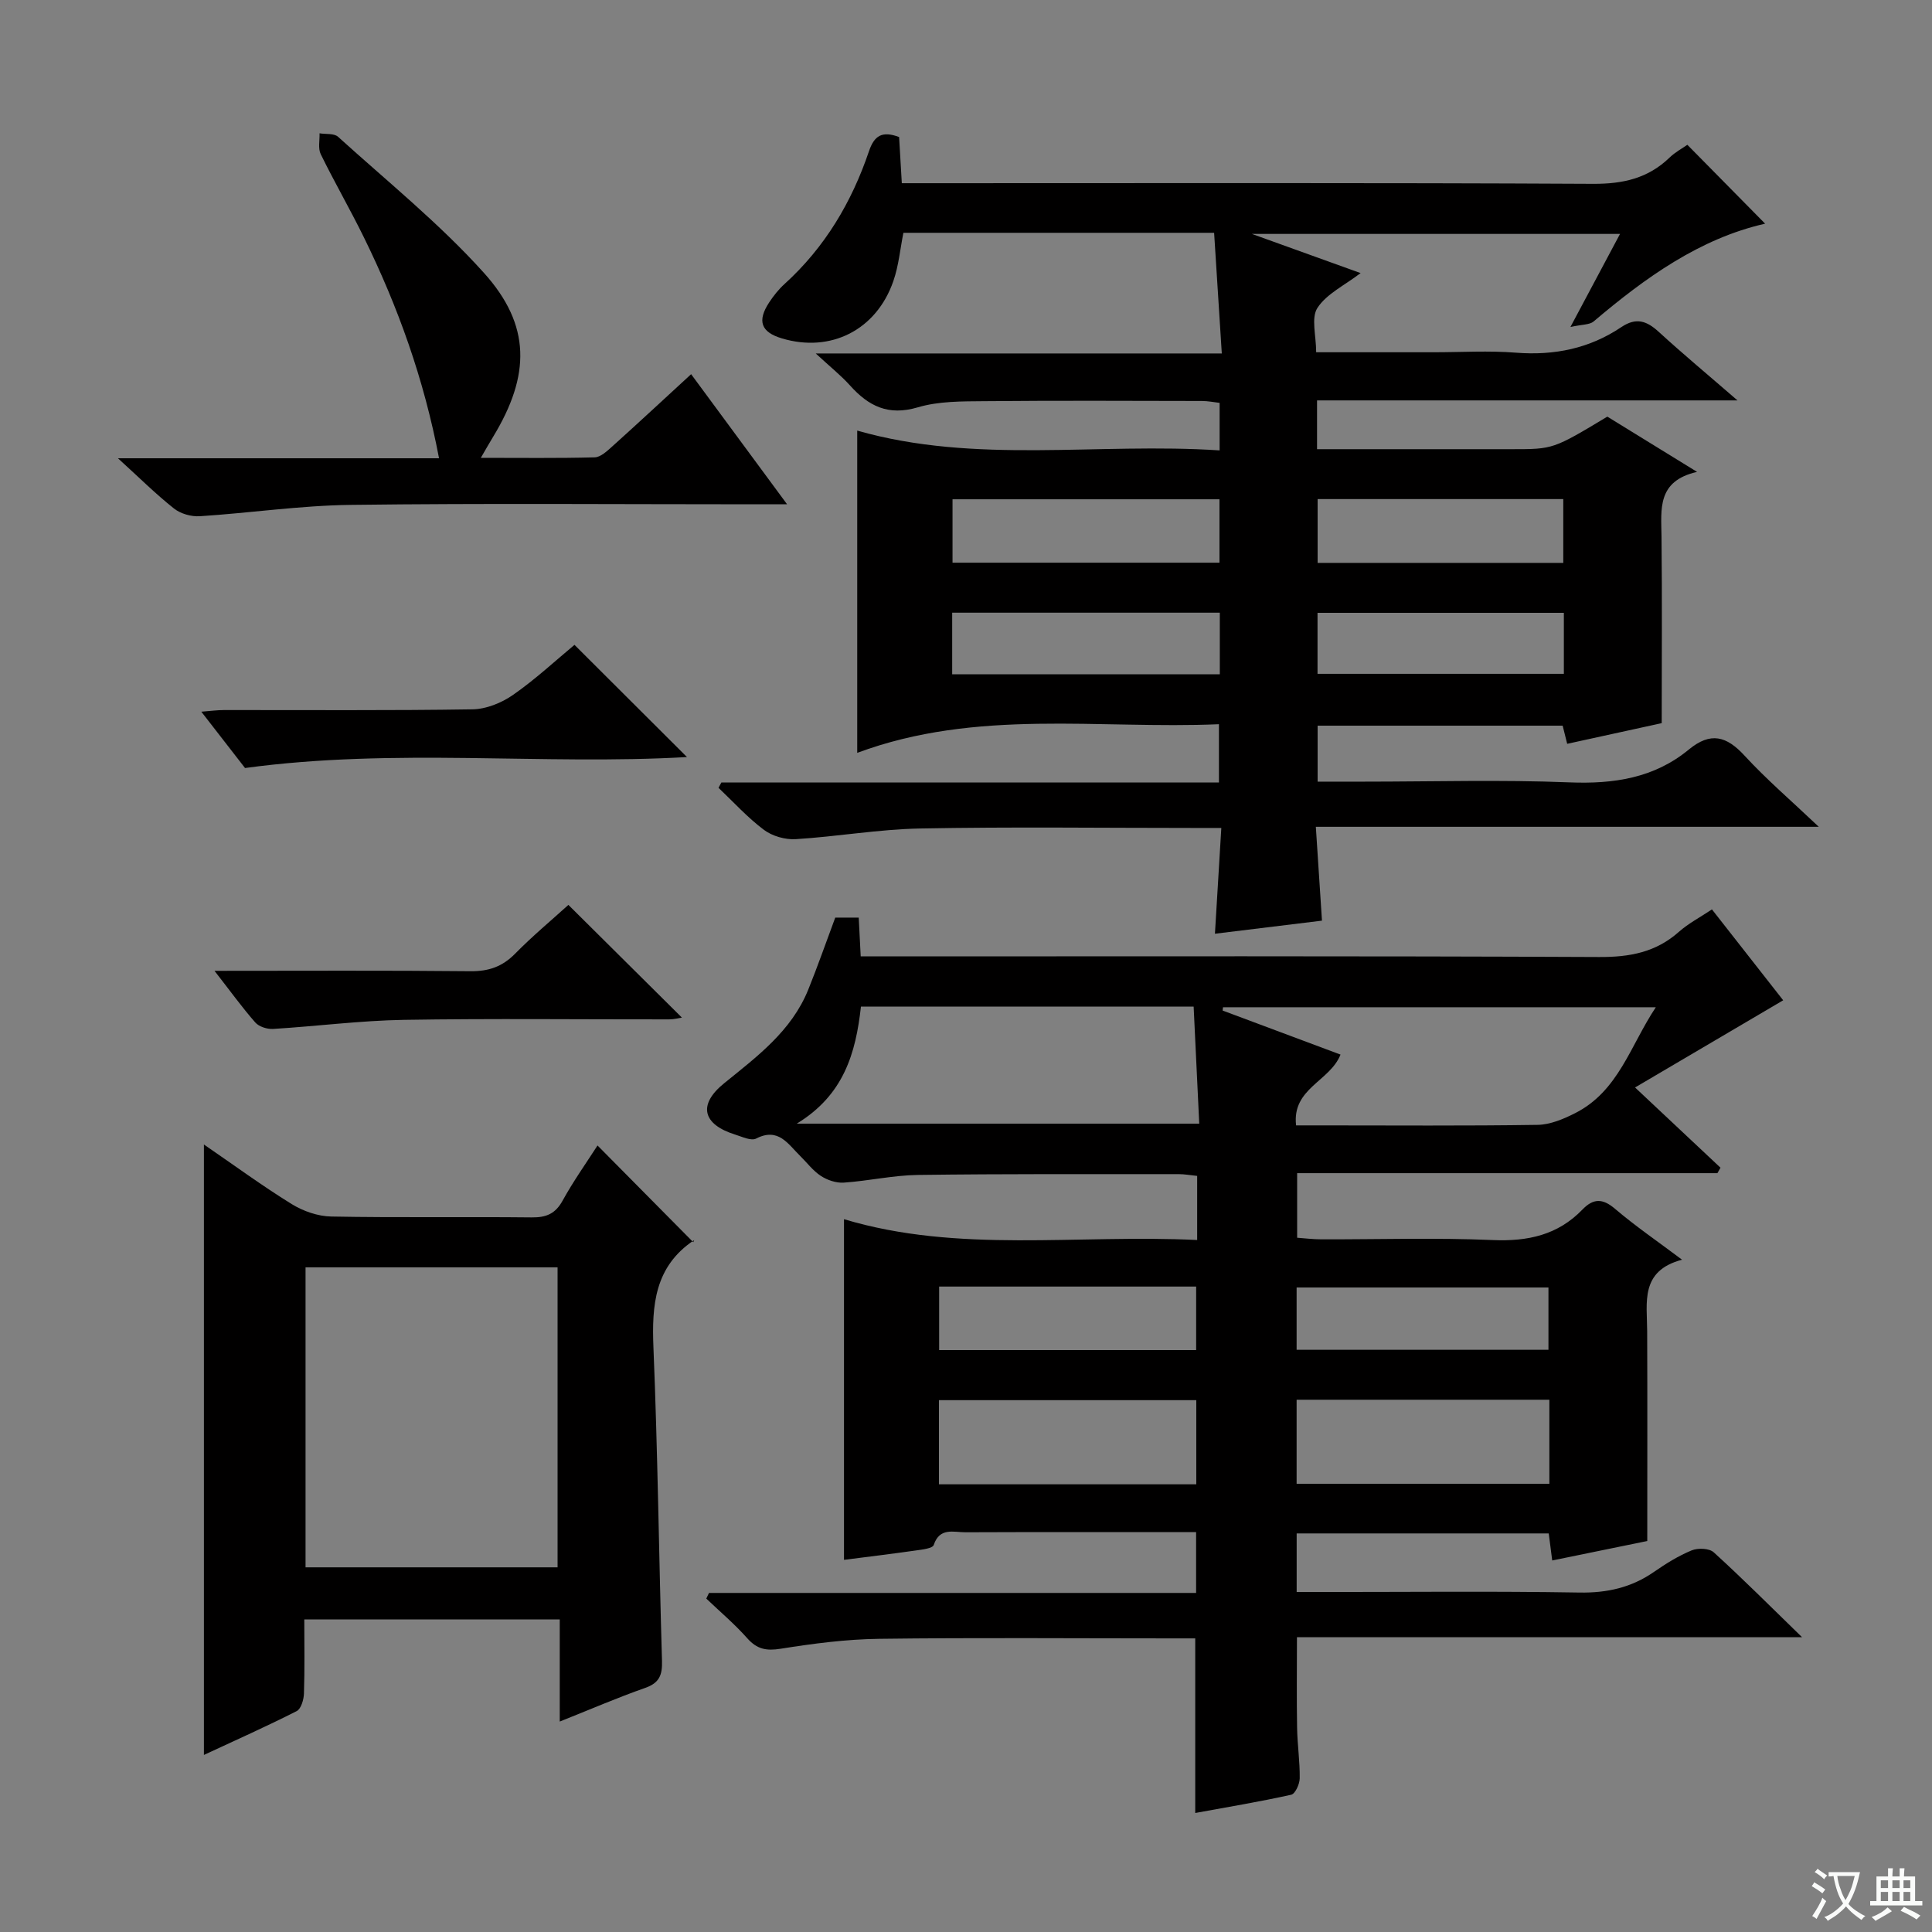
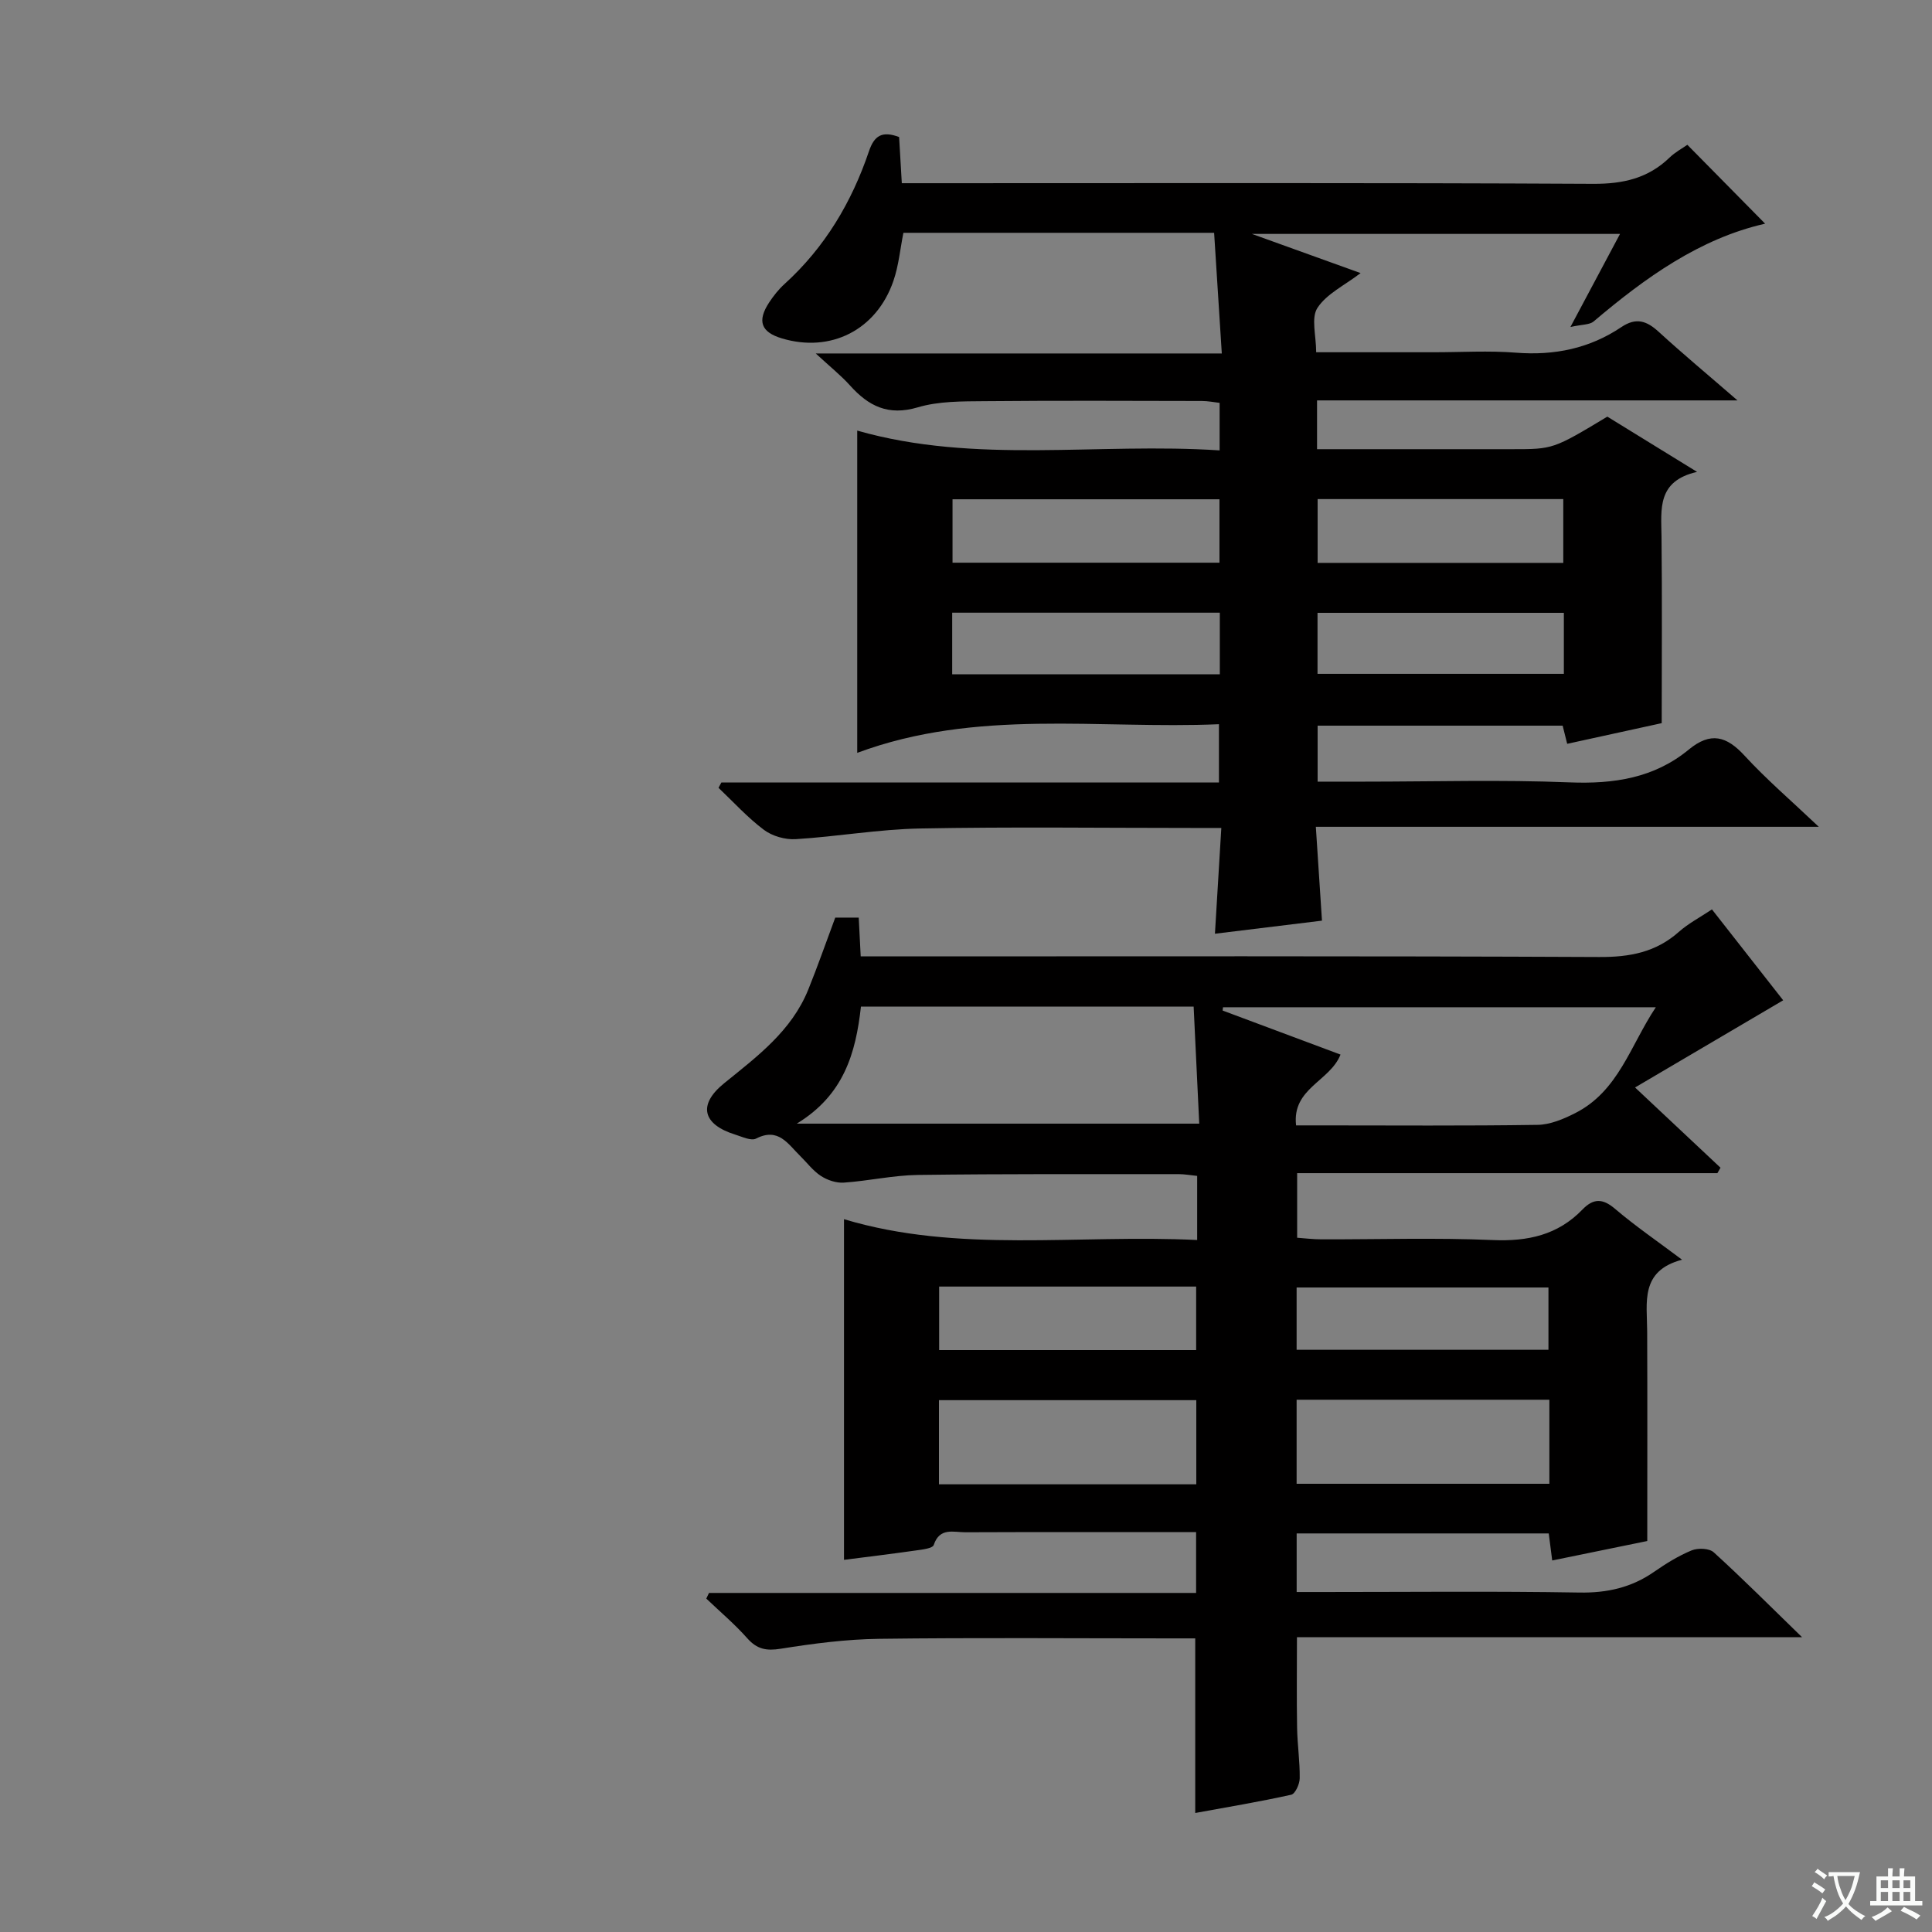
<svg xmlns="http://www.w3.org/2000/svg" enable-background="new 0 0 400 400" viewBox="0 0 400 400">
  <rect x="0" y="0" width="400" height="400" fill="#808080" stroke="none" />
  <path d="m377.9 391.2c-.2.3-.4.5-.6.8-.7-.6-1.4-1-2.2-1.5.2-.3.4-.5.5-.8.6.4 1.4.8 2.3 1.5zm-1.8 6.1c-.2-.2-.5-.4-.9-.6.4-.6.8-1.2 1.2-1.9s.7-1.3.9-1.9c.3.3.5.5.8.7-.7 1.3-1.4 2.6-2 3.7zm2.2-9c-.3.3-.5.5-.6.8-.6-.6-1.3-1.1-2-1.5.3-.3.5-.5.6-.7.6.5 1.3.9 2 1.4zm.3.2v-.9h2 4.5c-.3 1.3-.6 2.5-1 3.6s-.9 2.1-1.4 3c.4.5 1 1 1.6 1.4s1.2.8 1.9 1.1c-.3.2-.5.4-.8.8-.4-.3-1-.7-1.6-1.2s-1.2-1.1-1.6-1.6c-.5.6-1.1 1.1-1.7 1.6s-1.4.9-2.1 1.4c-.1-.3-.3-.5-.7-.8.6-.2 1.2-.5 1.9-1s1.4-1.1 2-1.8c-.5-.8-.9-1.6-1.2-2.5s-.6-2-.8-3.2c-.4.1-.7.1-1 .1zm2.5 2.7c.3 1 .7 1.7 1 2.2.3-.5.6-1.1 1-2s.6-1.9.9-3h-3.2-.4c.1.9.3 1.8.7 2.8z" fill="#fafbfa" />
  <path d="m396.5 388.5v1.5 3.6h1.5v.9c-.4 0-1 0-1.7 0h-7.9c-.5 0-.9 0-1.2 0v-.9h1.3v-3.5c0-.7 0-1.2 0-1.6h2.4c0-.8 0-1.4 0-1.7h1c0 .3-.1.8-.1 1.7h1.5c0-.8 0-1.4 0-1.7h1c0 .3-.1.9-.1 1.7zm-8.2 9.2c-.2-.3-.5-.5-.8-.8.8-.3 1.4-.6 1.9-.9s1-.7 1.4-1.1c.3.3.6.5.9.8-1.6 1-2.8 1.6-3.4 2zm2.6-6.8v-1.6h-1.5v1.6zm0 2.7v-1.9h-1.5v1.9zm2.4-2.7v-1.6h-1.5v1.6zm0 2.7v-1.9h-1.5v1.9zm.2 2 .7-.8c.4.2.9.5 1.6.8s1.3.7 1.8 1c-.3.3-.5.5-.8.8-.4-.3-1.5-1-3.3-1.8zm2-4.7v-1.6h-1.4v1.6zm0 2.7v-1.9h-1.4v1.9z" fill="#fafbfa" />
  <g fill="#010000">
    <path d="m247.86 256.73c0-4.94 0-8.91 0-13.27-1.32-.13-2.59-.37-3.85-.37-18 .01-35.99-.07-53.99.17-5.11.07-10.2 1.24-15.33 1.59-1.56.11-3.41-.52-4.74-1.39-1.64-1.07-2.87-2.75-4.3-4.15-2.51-2.45-4.49-5.96-9.11-3.58-1.03.53-2.89-.38-4.31-.82-6.75-2.1-7.81-6.16-2.33-10.61 6.88-5.58 13.98-10.85 17.44-19.41 1.92-4.75 3.61-9.59 5.59-14.91h4.86c.13 2.54.25 4.98.41 8.03h5.93c48.99 0 97.98-.1 146.97.13 6.31.03 11.71-.97 16.48-5.2 1.96-1.74 4.36-2.99 6.86-4.66 5.12 6.53 10.1 12.88 14.75 18.82-10.12 5.96-19.89 11.71-30.67 18.05 6.64 6.23 12.17 11.42 17.69 16.61-.21.38-.43.75-.64 1.13-28.87 0-57.74 0-87.01 0v13.37c1.55.11 3.28.33 5.02.33 11.83.03 23.68-.36 35.49.15 7.25.31 13.45-1.04 18.54-6.3 2.26-2.34 4.17-2.38 6.76-.17 4.17 3.55 8.71 6.66 13.88 10.54-8.74 2.31-7.24 8.84-7.22 14.85.06 14.27.02 28.55.02 43.39-5.88 1.2-12.65 2.59-19.68 4.03-.25-1.93-.47-3.67-.72-5.6-17.4 0-34.64 0-52.19 0v12.13h5.56c17.66 0 35.33-.19 52.99.11 5.75.1 10.77-1.04 15.45-4.29 2.45-1.7 5.04-3.31 7.78-4.44 1.29-.53 3.64-.45 4.57.4 5.89 5.35 11.51 10.99 18.29 17.58-35.73 0-69.92 0-104.58 0 0 6.62-.08 12.7.03 18.77.06 3.49.59 6.97.54 10.45-.01 1.18-.93 3.21-1.76 3.39-6.57 1.46-13.23 2.56-19.87 3.78 0-12.19 0-23.78 0-36.15-1.49 0-3.25 0-5.01 0-20.16 0-40.33-.17-60.49.09-6.78.09-13.59.98-20.3 2.05-2.98.48-4.92.12-6.94-2.16-2.61-2.94-5.64-5.5-8.49-8.22.19-.39.37-.78.56-1.17h100.85c0-4.37 0-8.11 0-12.59-1.74 0-3.5 0-5.27 0-14.16 0-28.33-.03-42.49.03-2.43.01-5.33-1.07-6.56 2.63-.24.71-2.36.95-3.65 1.13-5.06.72-10.14 1.34-14.93 1.95 0-23.32 0-46.51 0-70.53 23.65 7.11 48.24 3.1 73.12 4.31zm-82.9-24.09h83.33c-.4-8.29-.78-16.2-1.16-24.24-23.45 0-46.17 0-68.88 0-1.08 9.7-3.57 18.32-13.29 24.24zm103.38.36h5.09c14.98 0 29.95.12 44.92-.11 2.6-.04 5.35-1.2 7.74-2.41 9.02-4.55 11.45-14.03 16.73-21.94-30.36 0-59.98 0-89.61 0-.03.23-.05.45-.08.68 8.14 3.04 16.27 6.08 24.41 9.12-2.2 5.56-10.09 6.98-9.2 14.66zm-20.66 74.31c0-6 0-11.72 0-17.42-18.01 0-35.69 0-53.28 0v17.42zm20.77-.11h52.33c0-5.99 0-11.6 0-17.4-17.57 0-34.92 0-52.33 0zm-74.01-40.83v13.15h53.21c0-4.53 0-8.75 0-13.15-17.8 0-35.26 0-53.21 0zm74.01 13.09h52.14c0-4.59 0-8.8 0-12.9-17.62 0-34.82 0-52.14 0z" />
    <path d="m177.48 155.87c0-22.96 0-44.69 0-66.72 24.56 7.02 49.75 2.43 75.03 4.1 0-3.58 0-6.5 0-9.84-1.15-.13-2.41-.39-3.66-.39-15-.03-30-.1-45 .04-4.64.04-9.49-.02-13.85 1.28-6.1 1.8-10.17-.25-14.01-4.53-1.88-2.09-4.11-3.86-7.1-6.63h84.07c-.56-8.79-1.07-16.8-1.59-24.98-21.79 0-42.92 0-64.33 0-.67 3.32-.97 6.79-2.08 9.99-3.51 10.15-12.98 14.9-23.08 11.87-4.32-1.29-5.17-3.59-2.63-7.45.91-1.38 1.97-2.72 3.19-3.82 8.34-7.57 13.9-16.93 17.47-27.48 1.1-3.24 2.72-4.26 6.24-2.94.17 2.9.35 5.98.56 9.56h6.15c45.66 0 91.33-.11 136.99.13 6.2.03 11.37-1.14 15.82-5.44 1.17-1.13 2.67-1.93 3.68-2.64 5.46 5.54 10.75 10.91 16.1 16.33-13.52 3.07-24.79 11.16-35.51 20.25-.83.7-2.35.59-4.8 1.14 3.78-7.09 6.88-12.9 10.27-19.27-25.32 0-50.11 0-76.22 0 8.15 2.94 15.18 5.47 22.51 8.11-3.33 2.55-7.04 4.29-8.94 7.21-1.35 2.08-.26 5.74-.26 9.18h24.39c5.67 0 11.36-.36 16.99.09 7.93.62 15.22-.87 21.79-5.29 3.09-2.08 5.27-1.3 7.77.99 4.99 4.57 10.2 8.9 16.29 14.18-29.73 0-58.25 0-87.05 0v10.1h5.34 35c8.55 0 8.55 0 19.76-6.74 5.81 3.58 11.75 7.23 18.58 11.44-8.32 1.89-7.43 7.71-7.36 13.39.14 12.81.04 25.62.04 38.63-6.58 1.44-12.86 2.81-19.57 4.28-.29-1.18-.58-2.35-.94-3.76-16.73 0-33.52 0-50.73 0v11.59h9.63c14.17 0 28.35-.42 42.49.15 9.17.37 17.55-.88 24.71-6.78 4.55-3.75 7.84-2.81 11.59 1.28 4.5 4.89 9.59 9.25 15.34 14.7-35.14 0-69.38 0-104.13 0 .45 6.93.85 12.98 1.27 19.43-7.27.89-14.43 1.76-22.16 2.71.45-7.44.86-14.31 1.32-21.9-2.29 0-4.07 0-5.85 0-18.83 0-37.67-.25-56.5.11-8.6.16-17.17 1.68-25.78 2.21-2.17.13-4.84-.63-6.57-1.93-3.4-2.55-6.3-5.76-9.4-8.7.2-.37.39-.74.59-1.1h103.02c0-4.08 0-7.64 0-12.07-24.86 1.07-50.13-3.28-74.89 5.93zm19.73-39.37h55.27c0-4.56 0-8.78 0-13.13-18.58 0-36.82 0-55.27 0zm-.07 23.11h55.41c0-4.4 0-8.48 0-12.76-18.62 0-36.96 0-55.41 0zm75.66-36.28v13.21h50.86c0-4.51 0-8.73 0-13.21-16.85 0-33.43 0-50.86 0zm50.98 23.55c-17.39 0-34.22 0-51 0v12.63h51c0-4.4 0-8.37 0-12.63z" />
-     <path d="m143.54 257.19c.26-.7.25-.48.14-.41-8.12 5.43-8.76 13.39-8.39 22.27.89 21.6 1.13 43.24 1.77 64.85.08 2.87-.53 4.53-3.47 5.56-5.74 2.01-11.34 4.44-17.7 6.97 0-7.4 0-14.13 0-21.14-17.78 0-35.02 0-52.89 0 0 5.14.1 10.25-.07 15.34-.04 1.27-.6 3.18-1.51 3.64-6.19 3.14-12.53 5.97-19.2 9.07 0-42.36 0-84.12 0-126.38 6.16 4.22 12.01 8.52 18.17 12.33 2.38 1.47 5.43 2.53 8.2 2.58 13.83.26 27.66.03 41.49.18 3 .03 4.9-.74 6.4-3.47 2.24-4.06 4.94-7.86 7.23-11.42 6.6 6.68 13.08 13.22 19.83 20.03zm-80.28 67.31h52.18c0-20.99 0-41.55 0-62.11-17.62 0-34.85 0-52.18 0z" />
-     <path d="m99.55 94.79c8.39 0 15.98.1 23.56-.1 1.24-.03 2.58-1.3 3.65-2.26 5.32-4.78 10.55-9.65 16.33-14.96 6.42 8.7 12.73 17.26 19.87 26.94-3.11 0-5.01 0-6.91 0-27.82 0-55.64-.23-83.45.12-10.42.13-20.82 1.68-31.24 2.35-1.77.11-3.97-.51-5.34-1.6-3.74-2.96-7.14-6.34-11.6-10.4h66.48c-3.14-16.48-8.52-31.4-15.56-45.74-2.85-5.81-6.1-11.42-8.94-17.23-.58-1.19-.19-2.86-.24-4.31 1.3.22 3.01-.03 3.83.72 10.2 9.24 21.01 17.97 30.18 28.15 9.81 10.89 9.63 21.23 1.97 33.89-.74 1.21-1.44 2.45-2.59 4.43z" />
-     <path d="m50.73 159.01c-2.45-3.15-5.49-7.08-9.05-11.66 1.94-.15 3.3-.34 4.65-.34 17.16-.02 34.33.12 51.48-.15 2.84-.04 6.03-1.33 8.41-2.99 4.63-3.22 8.79-7.1 12.72-10.36 7.87 7.85 15.67 15.63 23.29 23.23-29.86 1.72-60.45-1.95-91.5 2.27z" />
-     <path d="m44.41 201c18.43 0 35.71-.1 52.98.08 3.78.04 6.61-.94 9.26-3.63 3.6-3.66 7.57-6.97 11.03-10.1 7.94 7.88 15.69 15.58 23.5 23.33-.57.09-1.6.37-2.63.37-18.32.02-36.64-.2-54.95.1-9.03.15-18.04 1.33-27.07 1.88-1.22.07-2.9-.46-3.67-1.33-2.73-3.11-5.16-6.48-8.45-10.7z" />
  </g>
</svg>